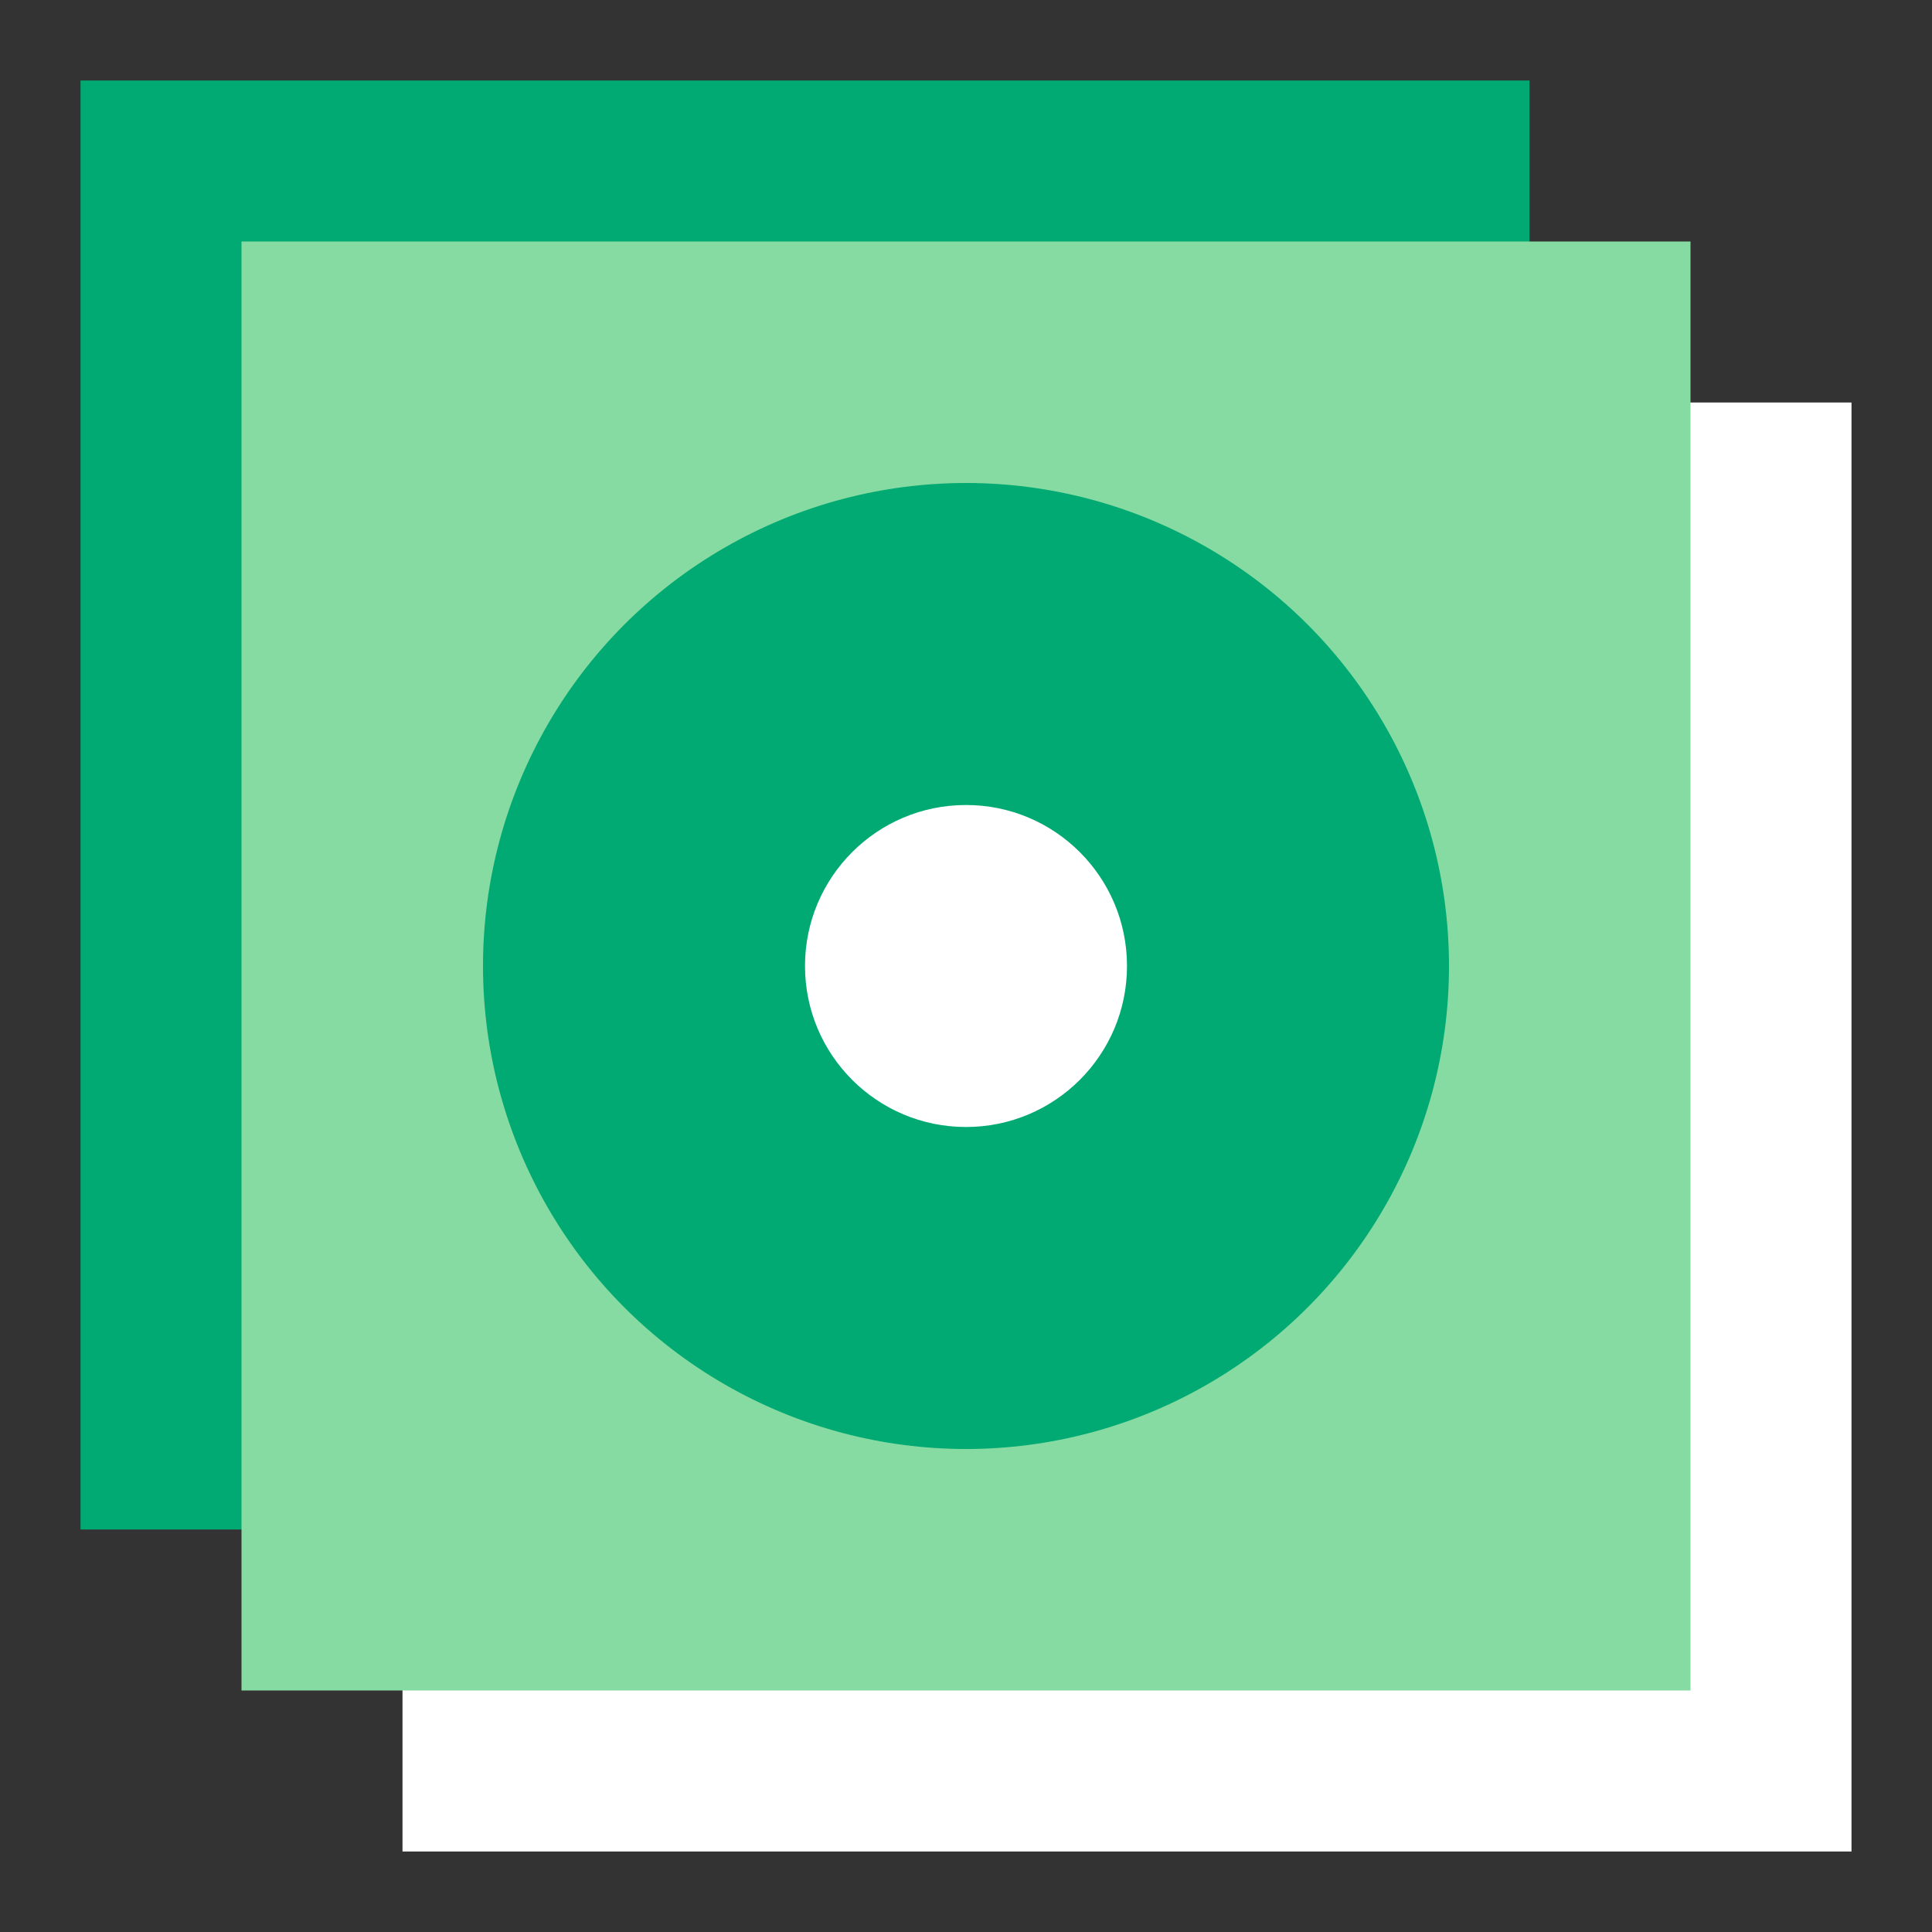
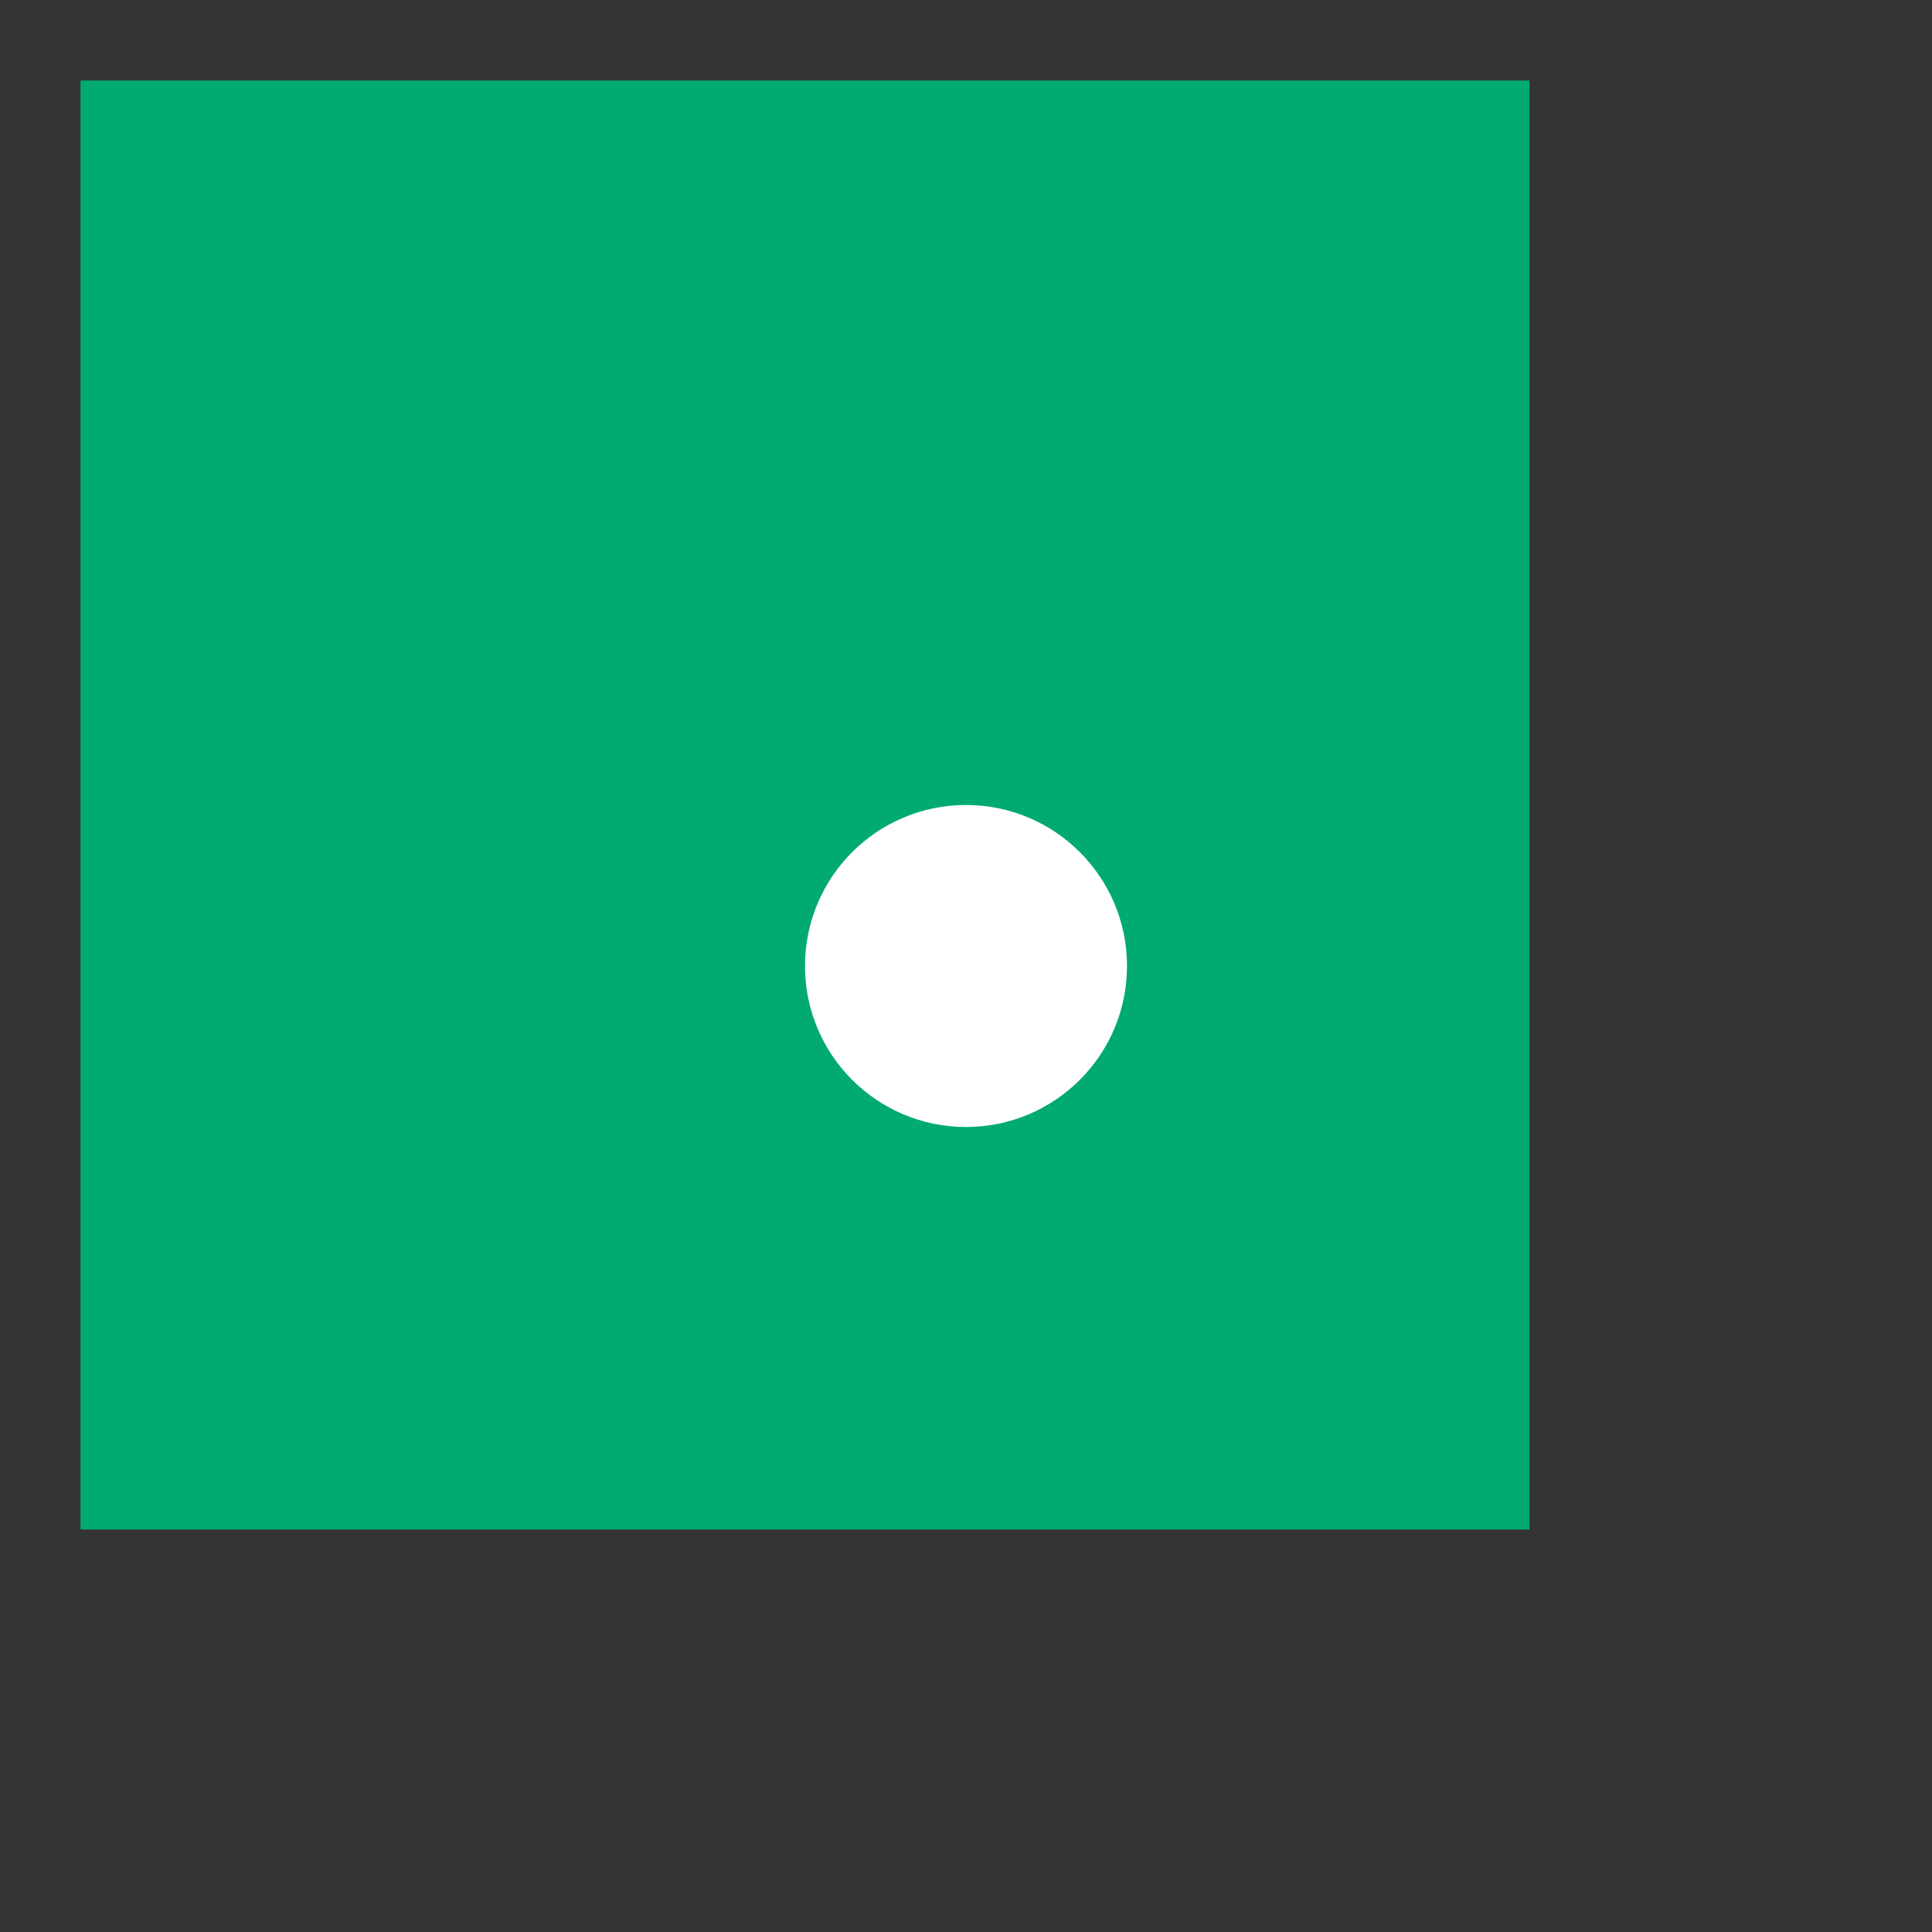
<svg xmlns="http://www.w3.org/2000/svg" width="48px" height="48px" viewBox="0 0 48 48" version="1.1" style="background: #3D3E49;">
  <rect x="0" y="0" width="48" height="48" fill="#333333" stroke="none" />
  <title>Product Icon White / SAN@3x</title>
  <desc>Created with Sketch.</desc>
  <defs />
  <g id="Symbols" stroke="none" stroke-width="1" fill="none" fill-rule="evenodd">
    <g id="Product-Icon-White-/-SAN">
      <g id="SAN" transform="translate(2, 2)">
-         <rect id="Rectangle-7" fill="#FFFFFF" x="8" y="8" width="36" height="36" />
        <rect id="Rectangle-7" fill="#00AA72" x="0" y="0" width="36" height="36" />
-         <rect id="Rectangle-7" fill="#86DBA2" x="4" y="4" width="36" height="36" />
        <circle id="Oval-3" fill="#00AA72" cx="22" cy="22" r="12" />
        <circle id="Oval-3" fill="#FFFFFF" cx="22" cy="22" r="4" />
      </g>
    </g>
  </g>
</svg>